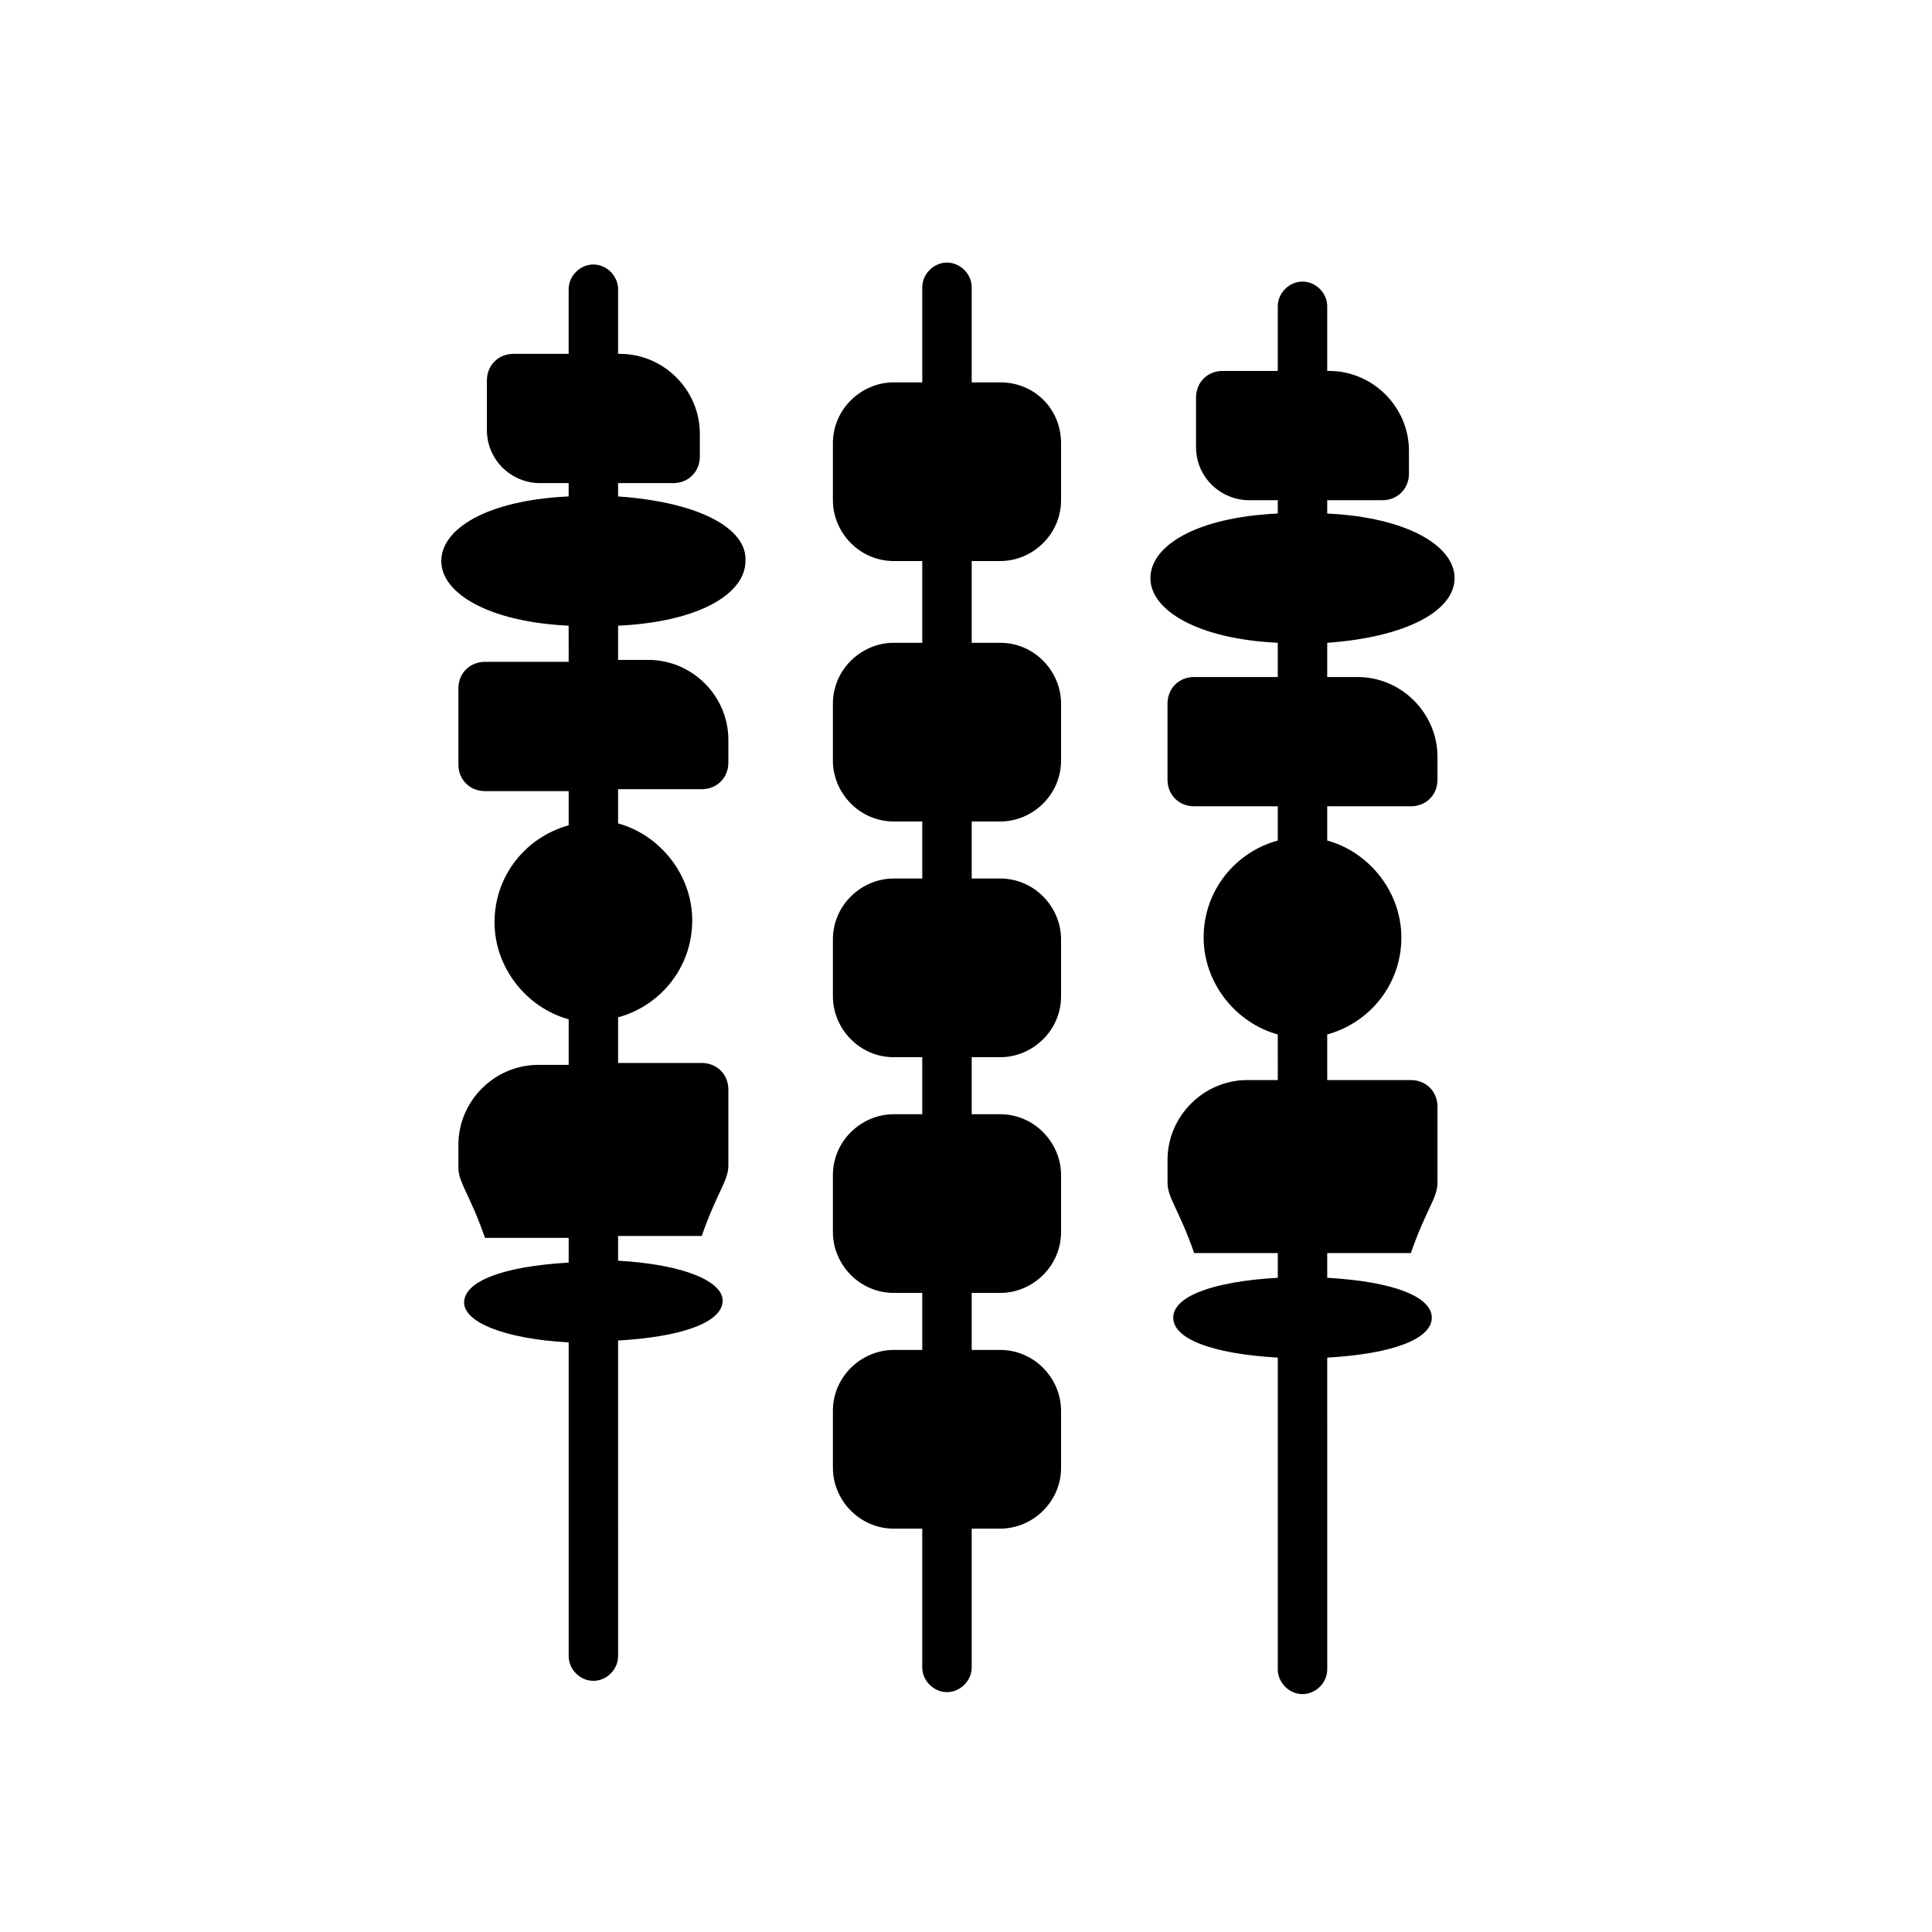
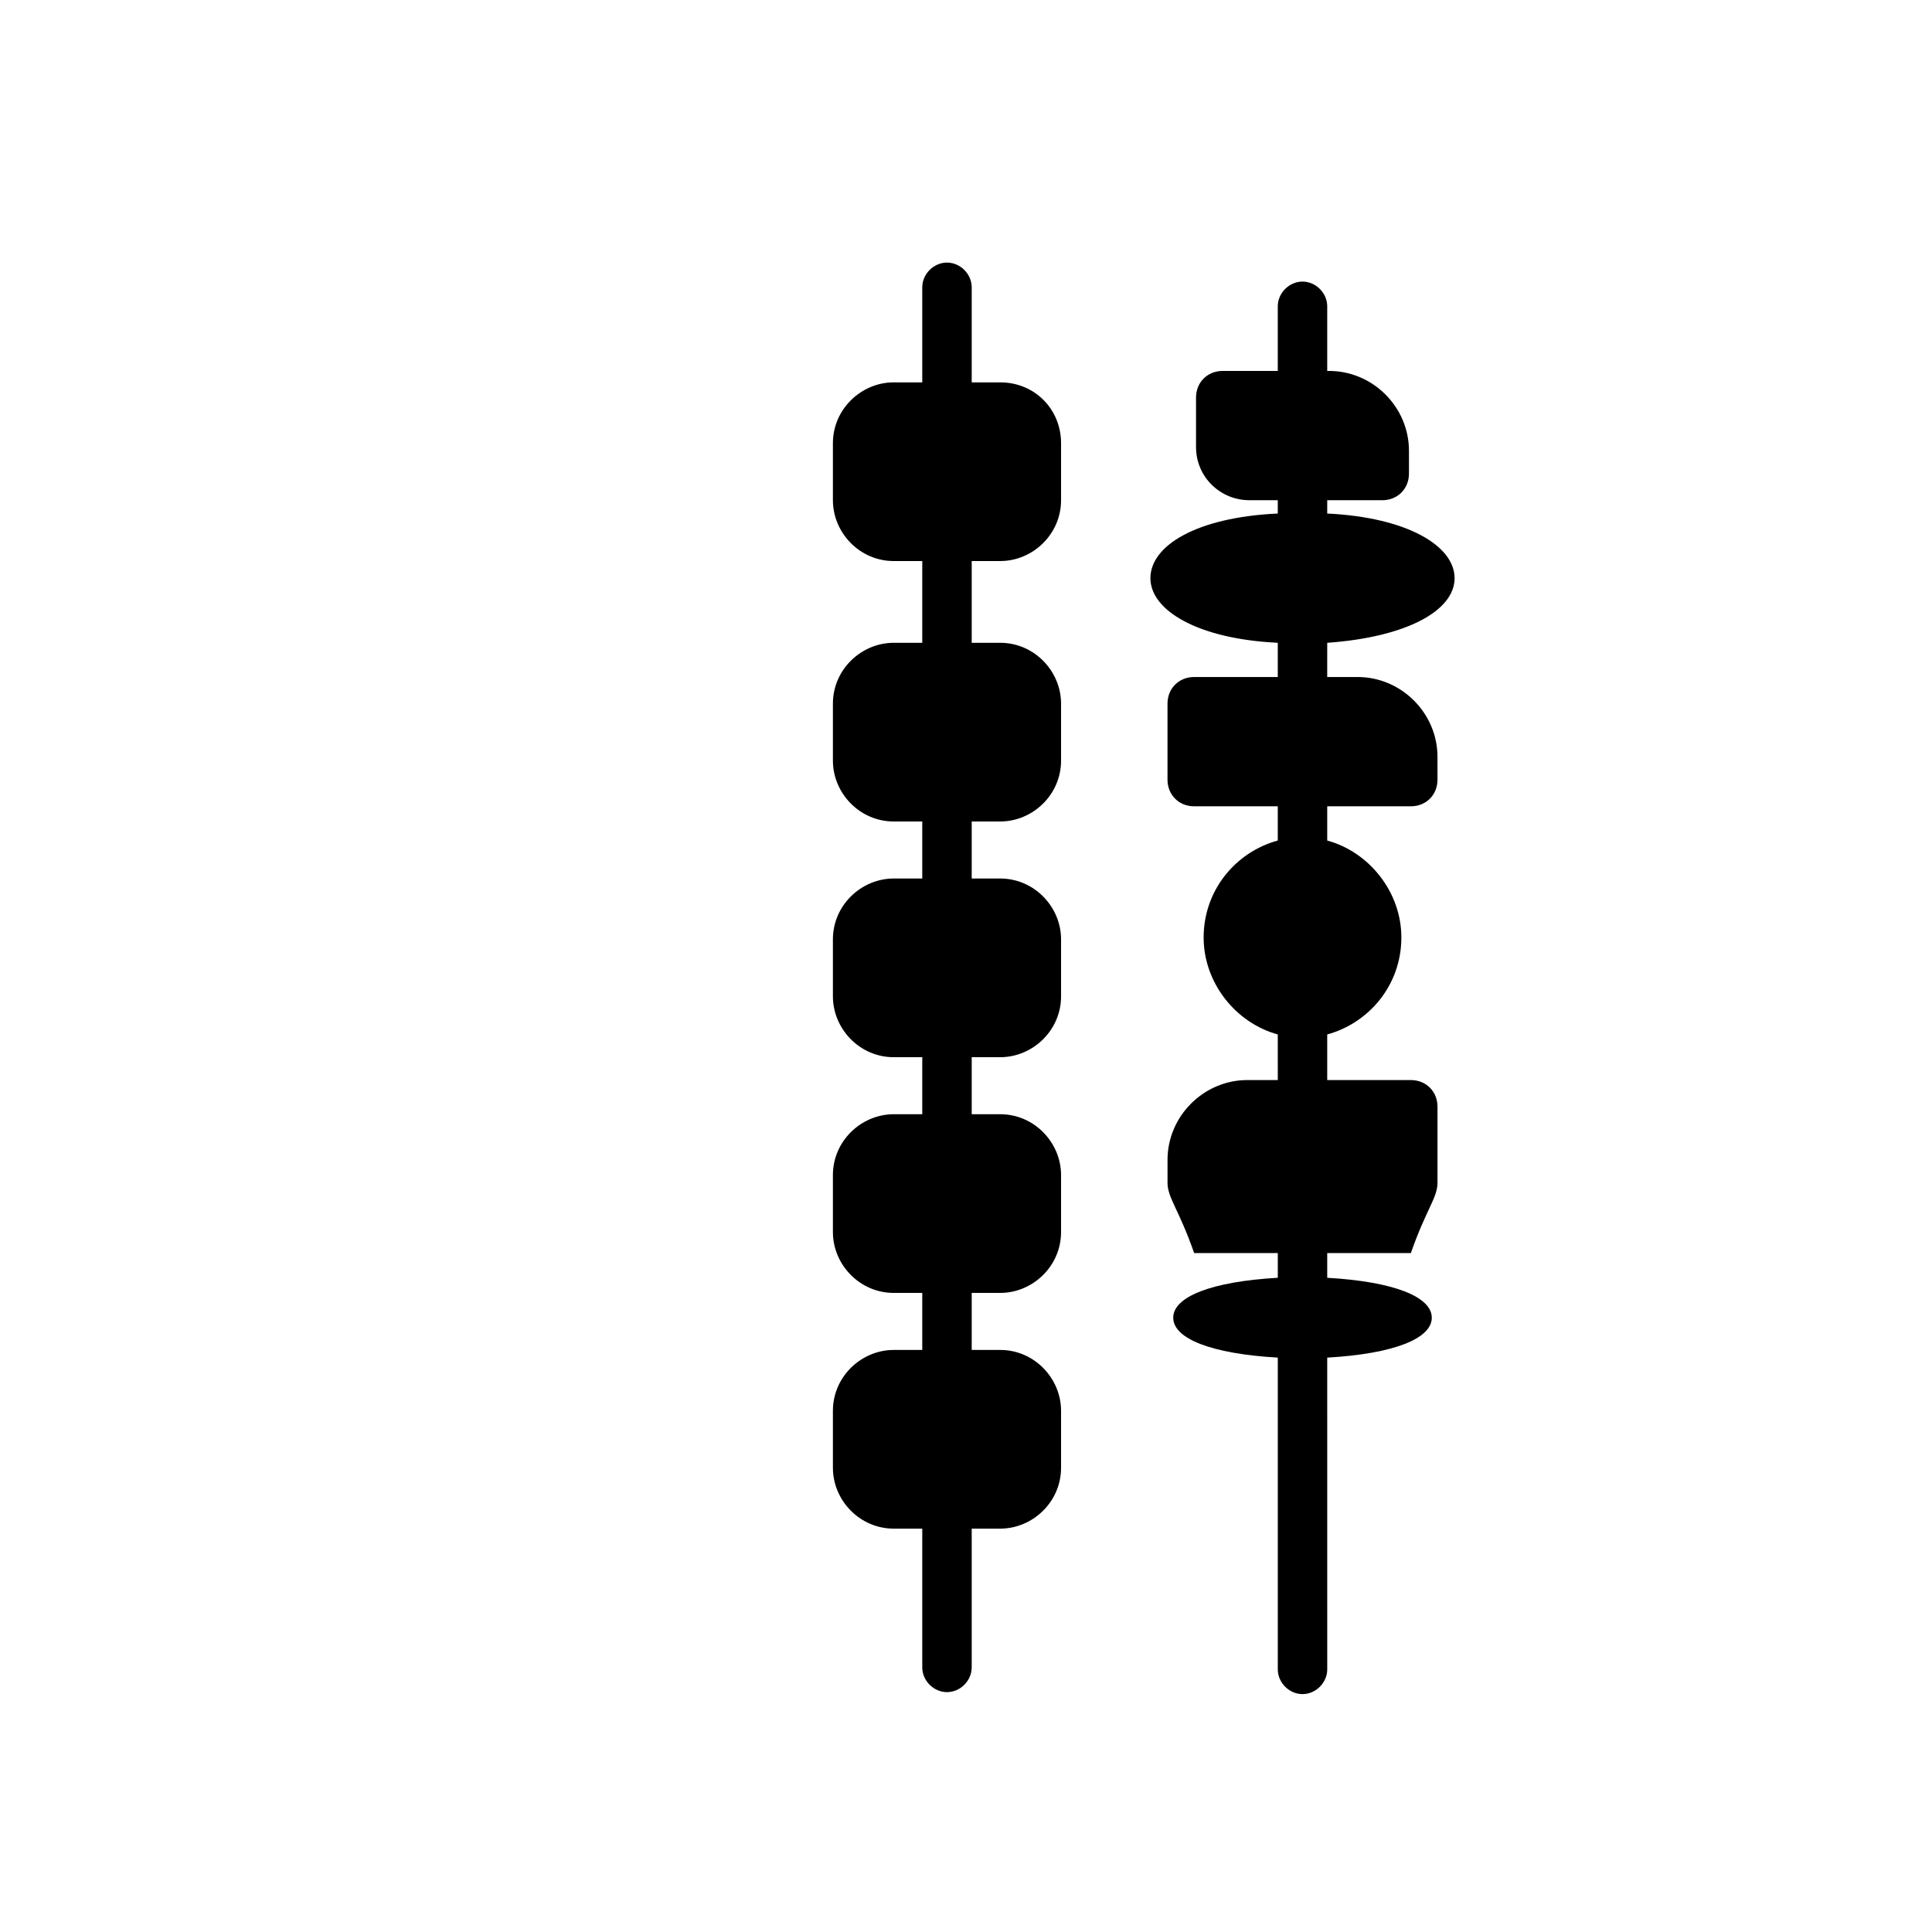
<svg xmlns="http://www.w3.org/2000/svg" fill="#000000" width="800px" height="800px" version="1.1" viewBox="144 144 512 512">
  <g>
-     <path d="m307.8 275.56v-3.527h14.609c4.031 0 7.055-3.023 7.055-7.055v-6.043c0-11.586-9.574-21.16-21.16-21.16h-0.504v-17.129c0-3.527-3.023-6.551-6.551-6.551s-6.551 3.023-6.551 6.551v17.129h-14.609c-4.031 0-7.055 3.023-7.055 7.055v13.098c0 8.062 6.551 14.105 14.105 14.105h7.559v3.527c-21.664 1.008-33.754 8.566-33.754 17.129 0 8.566 12.594 16.121 33.754 17.129l0.004 9.574h-22.168c-4.031 0-7.055 3.023-7.055 7.055v20.152c0 4.031 3.023 7.055 7.055 7.055h22.168v9.07c-11.082 3.023-19.648 13.098-19.648 25.695 0 12.09 8.566 22.672 19.648 25.695v12.09h-8.062c-11.586 0-21.16 9.574-21.16 21.16v6.047c0 4.031 3.023 7.055 7.055 18.641h22.168v6.551c-17.633 1.008-27.711 5.039-27.711 10.578 0 5.039 10.078 9.574 27.711 10.578v83.129c0 3.527 3.023 6.551 6.551 6.551s6.551-3.023 6.551-6.551l-0.004-83.637c17.633-1.008 27.711-5.039 27.711-10.578 0-5.039-10.078-9.574-27.711-10.578v-6.551h22.168c4.031-11.586 7.055-14.609 7.055-18.641v-20.152c0-4.031-3.023-7.055-7.055-7.055h-22.168v-12.09c11.082-3.023 19.648-13.098 19.648-25.695 0-12.09-8.566-22.672-19.648-25.695v-9.07h22.168c4.031 0 7.055-3.023 7.055-7.055v-6.047c0-11.586-9.574-21.16-21.16-21.16h-8.062v-9.07c21.664-1.008 33.754-8.566 33.754-17.129 0.504-8.562-12.09-15.613-33.754-17.125z" />
    <path d="m529.48 297.22c0-8.566-12.594-16.121-33.754-17.129v-3.527h14.609c4.031 0 7.055-3.023 7.055-7.055v-6.047c0-11.586-9.574-21.16-21.16-21.16h-0.504v-17.129c0-3.527-3.023-6.551-6.551-6.551s-6.551 3.023-6.551 6.551v17.129h-14.609c-4.031 0-7.055 3.023-7.055 7.055v13.098c0 8.062 6.551 14.105 14.105 14.105h7.559v3.527c-21.664 1.008-33.754 8.566-33.754 17.129 0 8.566 12.594 16.121 33.754 17.129v9.07h-22.168c-4.031 0-7.055 3.023-7.055 7.055v20.152c0 4.031 3.023 7.055 7.055 7.055h22.168v9.07c-11.082 3.023-19.648 13.098-19.648 25.695 0 12.09 8.566 22.672 19.648 25.695l0.004 12.086h-8.062c-11.586 0-21.16 9.574-21.16 21.16v6.047c0 4.031 3.023 7.055 7.055 18.641h22.168v6.551c-17.633 1.008-27.711 5.039-27.711 10.578 0 5.543 10.078 9.574 27.711 10.578v82.625c0 3.527 3.023 6.551 6.551 6.551 3.527 0 6.551-3.023 6.551-6.551l-0.004-82.621c17.633-1.008 27.711-5.039 27.711-10.578 0-5.543-10.078-9.574-27.711-10.578v-6.551h22.168c4.031-11.586 7.055-14.609 7.055-18.641v-20.152c0-4.031-3.023-7.055-7.055-7.055h-22.168v-12.09c11.082-3.023 19.648-13.098 19.648-25.695 0-12.09-8.566-22.672-19.648-25.695v-9.07h22.168c4.031 0 7.055-3.023 7.055-7.055l-0.004-6.047c0-11.586-9.574-21.16-21.16-21.16h-8.062l0.004-9.066c21.16-1.512 33.754-8.566 33.754-17.129z" />
    <path d="m409.07 245.33h-7.559v-25.191c0-3.527-3.023-6.551-6.551-6.551-3.527 0-6.551 3.023-6.551 6.551v25.191h-7.559c-8.566 0-16.121 7.055-16.121 16.121v15.113c0 8.566 7.055 16.121 16.121 16.121h7.559v21.664h-7.559c-8.566 0-16.121 7.055-16.121 16.121v15.113c0 8.566 7.055 16.121 16.121 16.121h7.559v15.113h-7.559c-8.566 0-16.121 7.055-16.121 16.121v15.113c0 8.566 7.055 16.121 16.121 16.121h7.559v15.113h-7.559c-8.566 0-16.121 7.055-16.121 16.121v15.113c0 8.566 7.055 16.121 16.121 16.121h7.559v15.113h-7.559c-8.566 0-16.121 7.055-16.121 16.121v15.113c0 8.566 7.055 16.121 16.121 16.121h7.559v36.777c0 3.527 3.023 6.551 6.551 6.551 3.527 0 6.551-3.023 6.551-6.551v-36.777h7.559c8.566 0 16.121-7.055 16.121-16.121v-15.113c0-8.566-7.055-16.121-16.121-16.121h-7.559v-15.113h7.559c8.566 0 16.121-7.055 16.121-16.121v-15.113c0-8.566-7.055-16.121-16.121-16.121h-7.559v-15.113h7.559c8.566 0 16.121-7.055 16.121-16.121v-15.113c0-8.566-7.055-16.121-16.121-16.121h-7.559v-15.113h7.559c8.566 0 16.121-7.055 16.121-16.121v-15.113c0-8.566-7.055-16.121-16.121-16.121h-7.559v-21.664h7.559c8.566 0 16.121-7.055 16.121-16.121v-15.113c0-9.066-7.051-16.121-16.121-16.121z" />
  </g>
</svg>